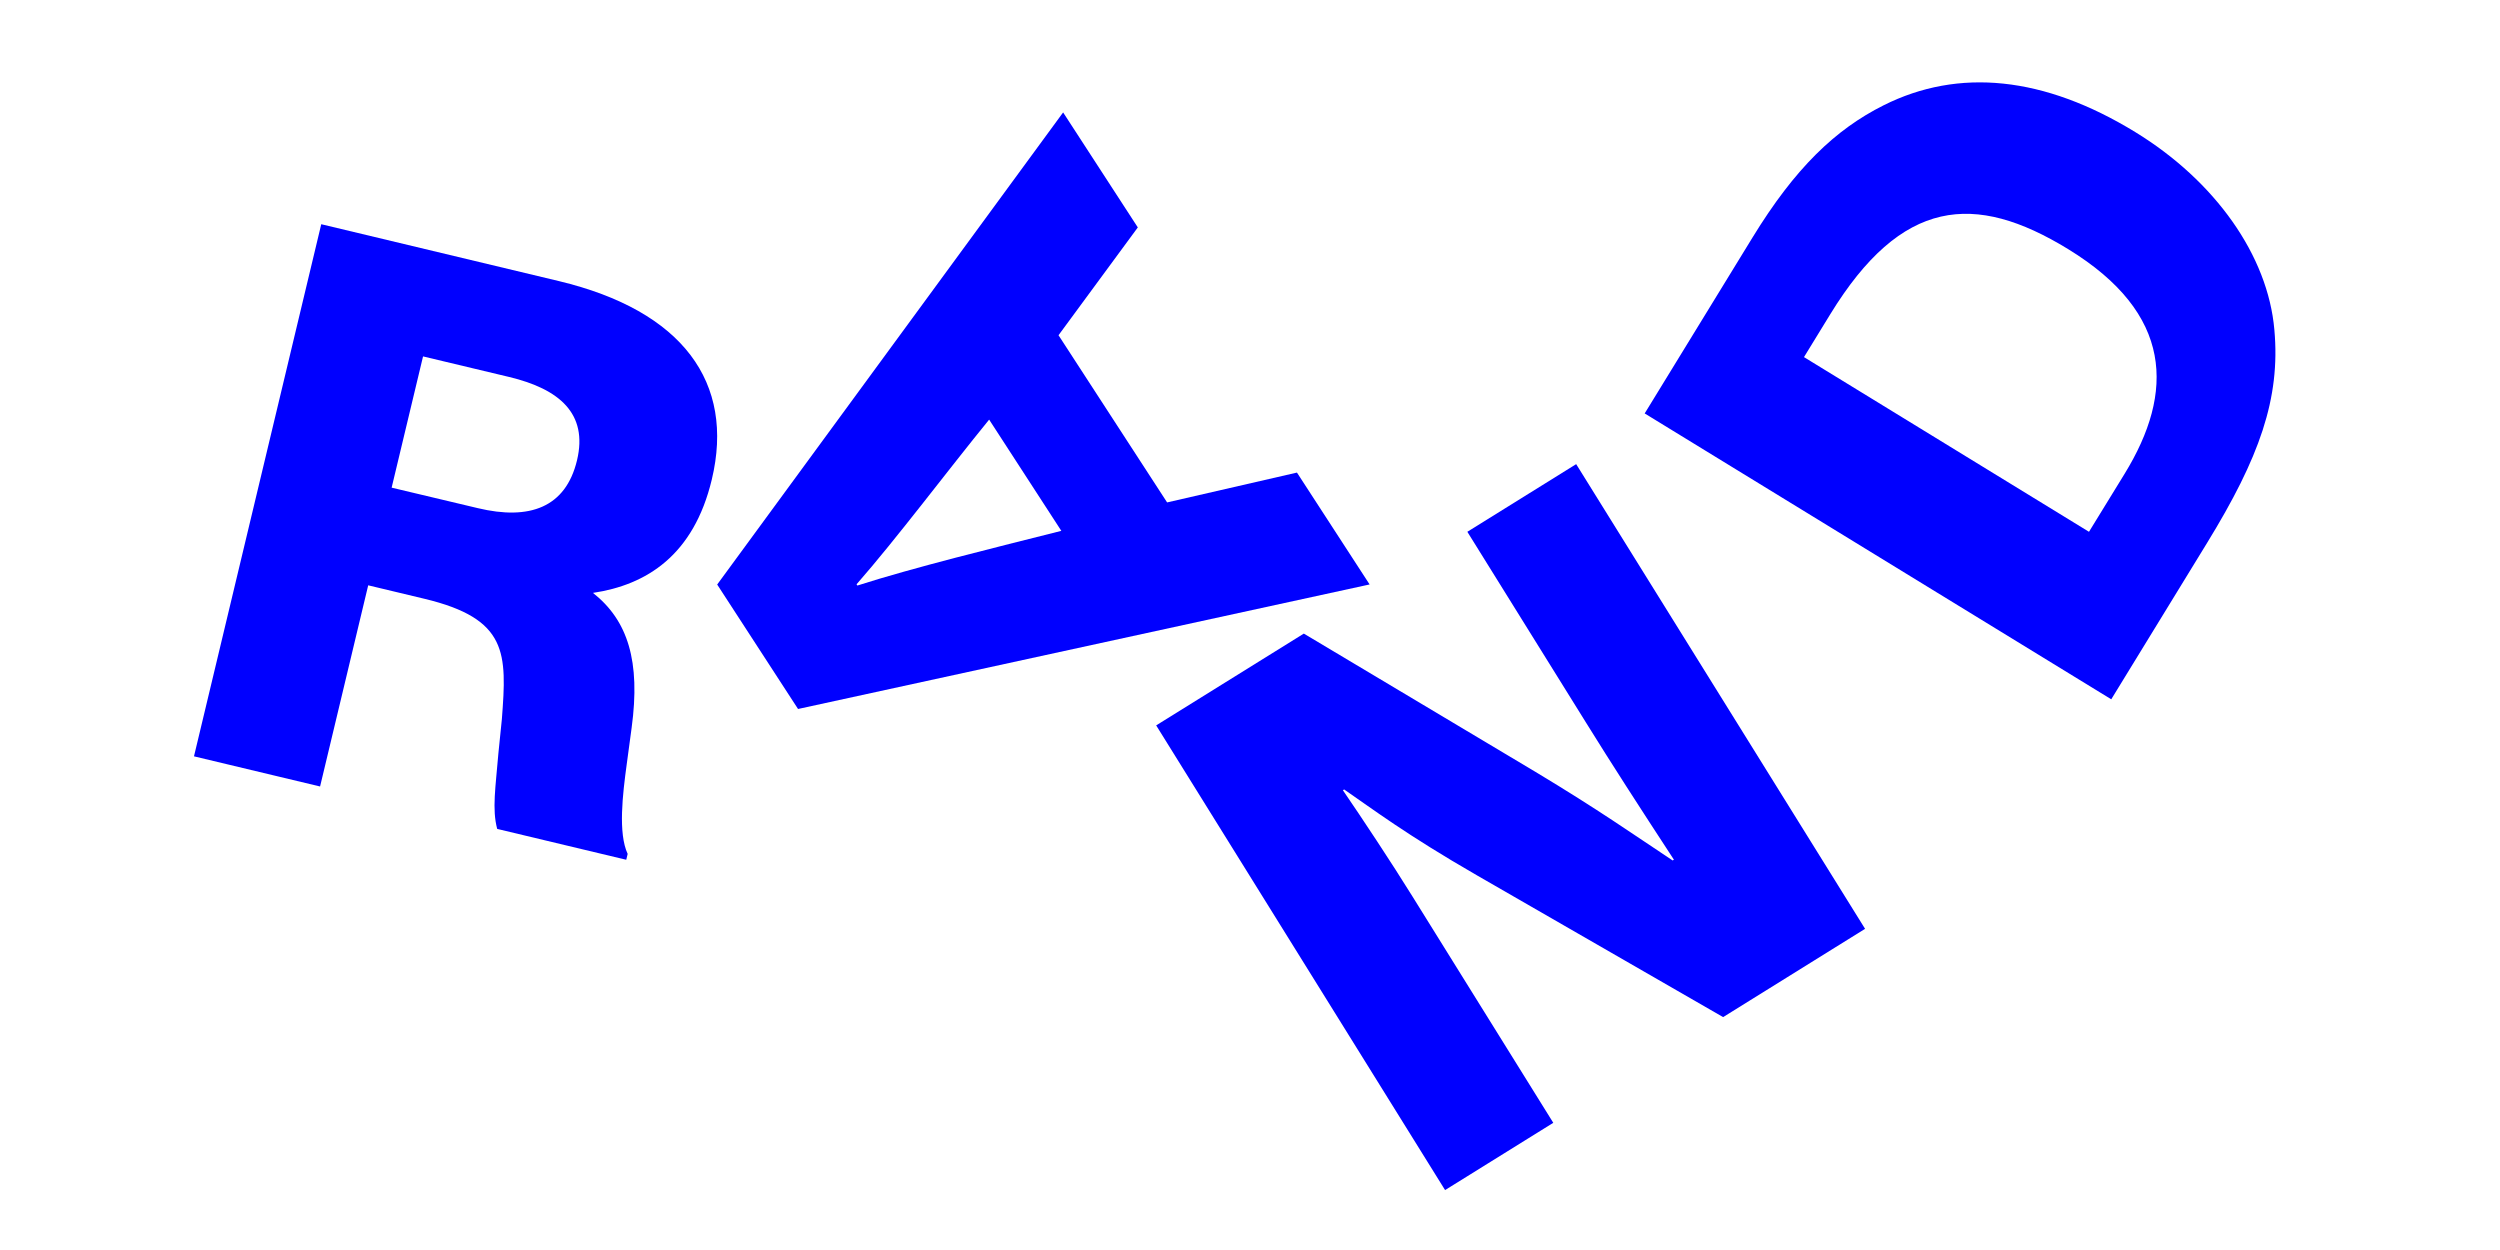
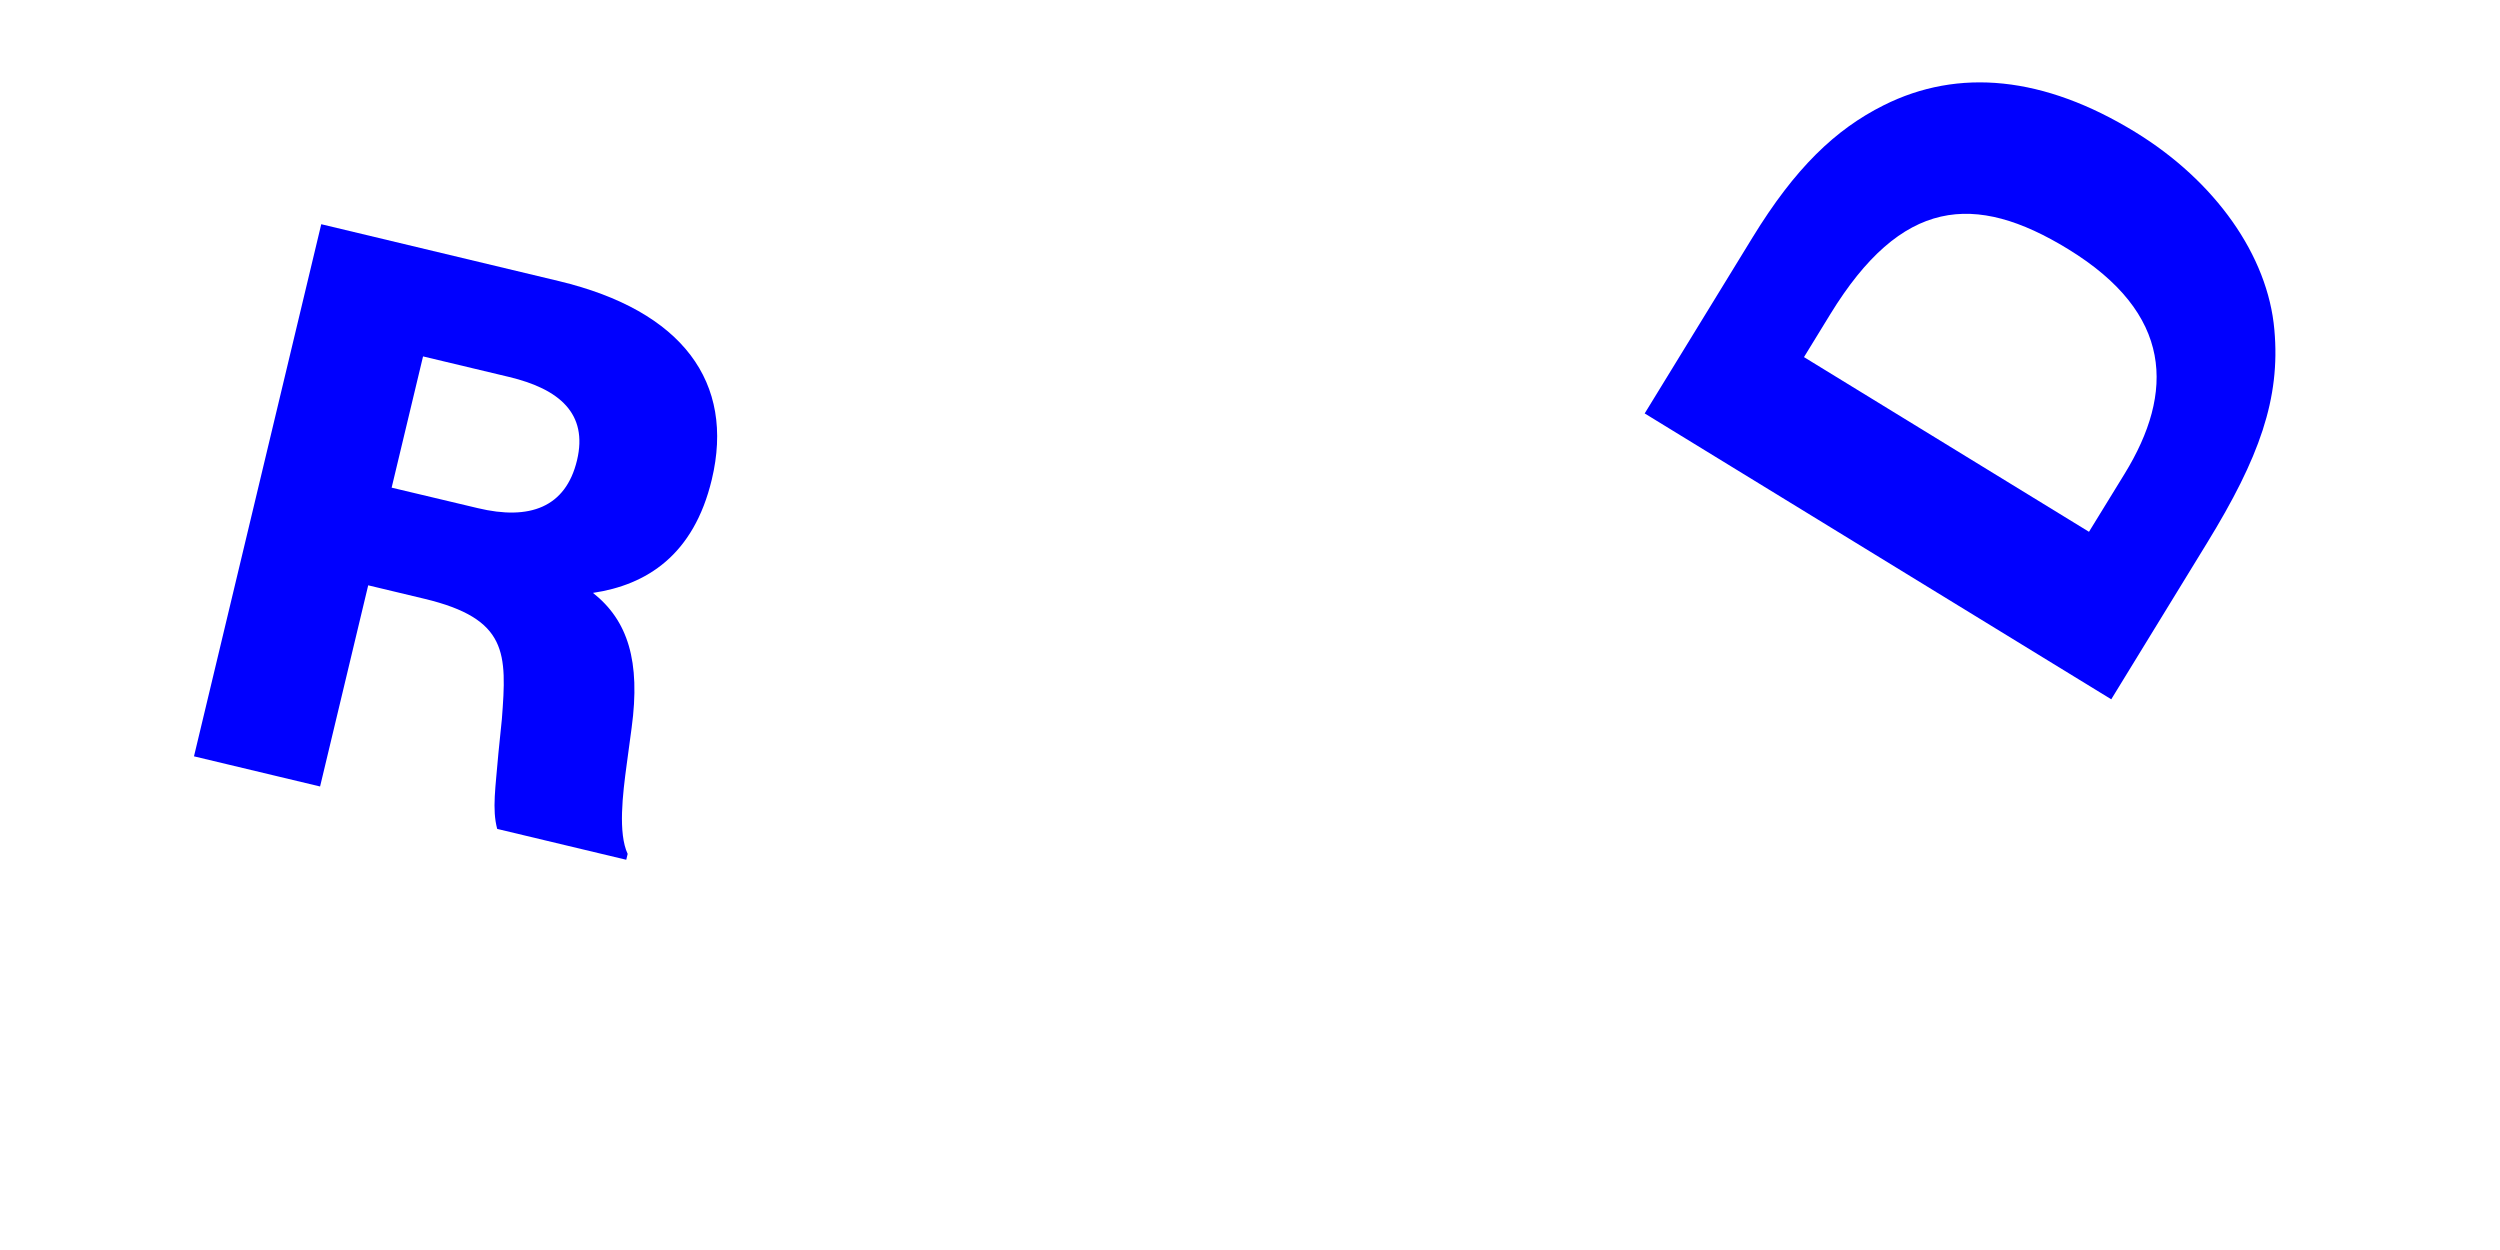
<svg xmlns="http://www.w3.org/2000/svg" enable-background="new 0 0 3200 1600" version="1.1" viewBox="0 0 3200 1600" xml:space="preserve">
  <style type="text/css">
	.st0{fill:#0000FF;}
</style>
  <path class="st0" d="m501.3 624.2 40.2-168 110.1 26.3c64.4 15.4 101.2 46.9 87 106.6-14.5 60.6-60.9 77.2-127.1 61.3l-110.2-26.2zm-253 343.9 161.4 38.6 61.6-257.5 71.8 17.2c107.3 25.7 105.7 69.7 99.3 154l-4.4 43.3c-3.7 44.5-8.3 72-1.6 97.3l165.2 39.5 1.8-7.5c-12.4-26.6-6.4-76.5-1.2-114.7l6.3-46.8c11.5-85.1-4.7-137.2-49.5-172.6 68.5-10.2 128.9-48.1 152.1-145.1 29.7-124.1-37.1-216-195.7-254l-304.2-72.8-162.9 681.1z" />
-   <path class="st0" d="m1358.5 679.5c-86.5 21.8-188.2 46.7-261.1 70l-1-1.6c51.3-58.5 116.2-145.2 169.7-210.8l92.4 142.4zm394.6 68.6-93-143.2-166.2 38.2-139-214 101.5-138-95.6-147.2-442.8 604.3 103.5 159.3 731.6-159.4z" />
-   <path class="st0" d="m1849.7 1523.3 138.5-86.1-180.4-290c-26.3-42.4-64.4-100-88.9-135.7l1.6-1c35.4 24.3 78.6 57.3 170.1 110l315 181.4 181.7-113-369.8-594.8-139.3 86.6 152 244.4c32.9 53 66.7 105.4 112.4 175.3l-1.6 1c-51.9-34.4-94.3-64.5-175.6-113.4l-296.5-177-189 117.5 369.8 594.8z" />
  <path class="st0" d="m2673.9 680.7-364.8-223.6 33.6-54.8c91.2-148.9 184.9-156.7 304.4-83.5 135 82.7 136.2 183.6 72.5 287.5l-45.7 74.4zm28.5 214.4 122.8-200.4c66.7-108.8 93.9-184.4 86-272.5-8.2-95-75.7-190.4-178-253.1-117-71.7-226.3-82.4-322.2-34.3-61.7 30.9-113.3 80.2-167.9 169.4l-137.9 225 597.2 365.9z" />
</svg>